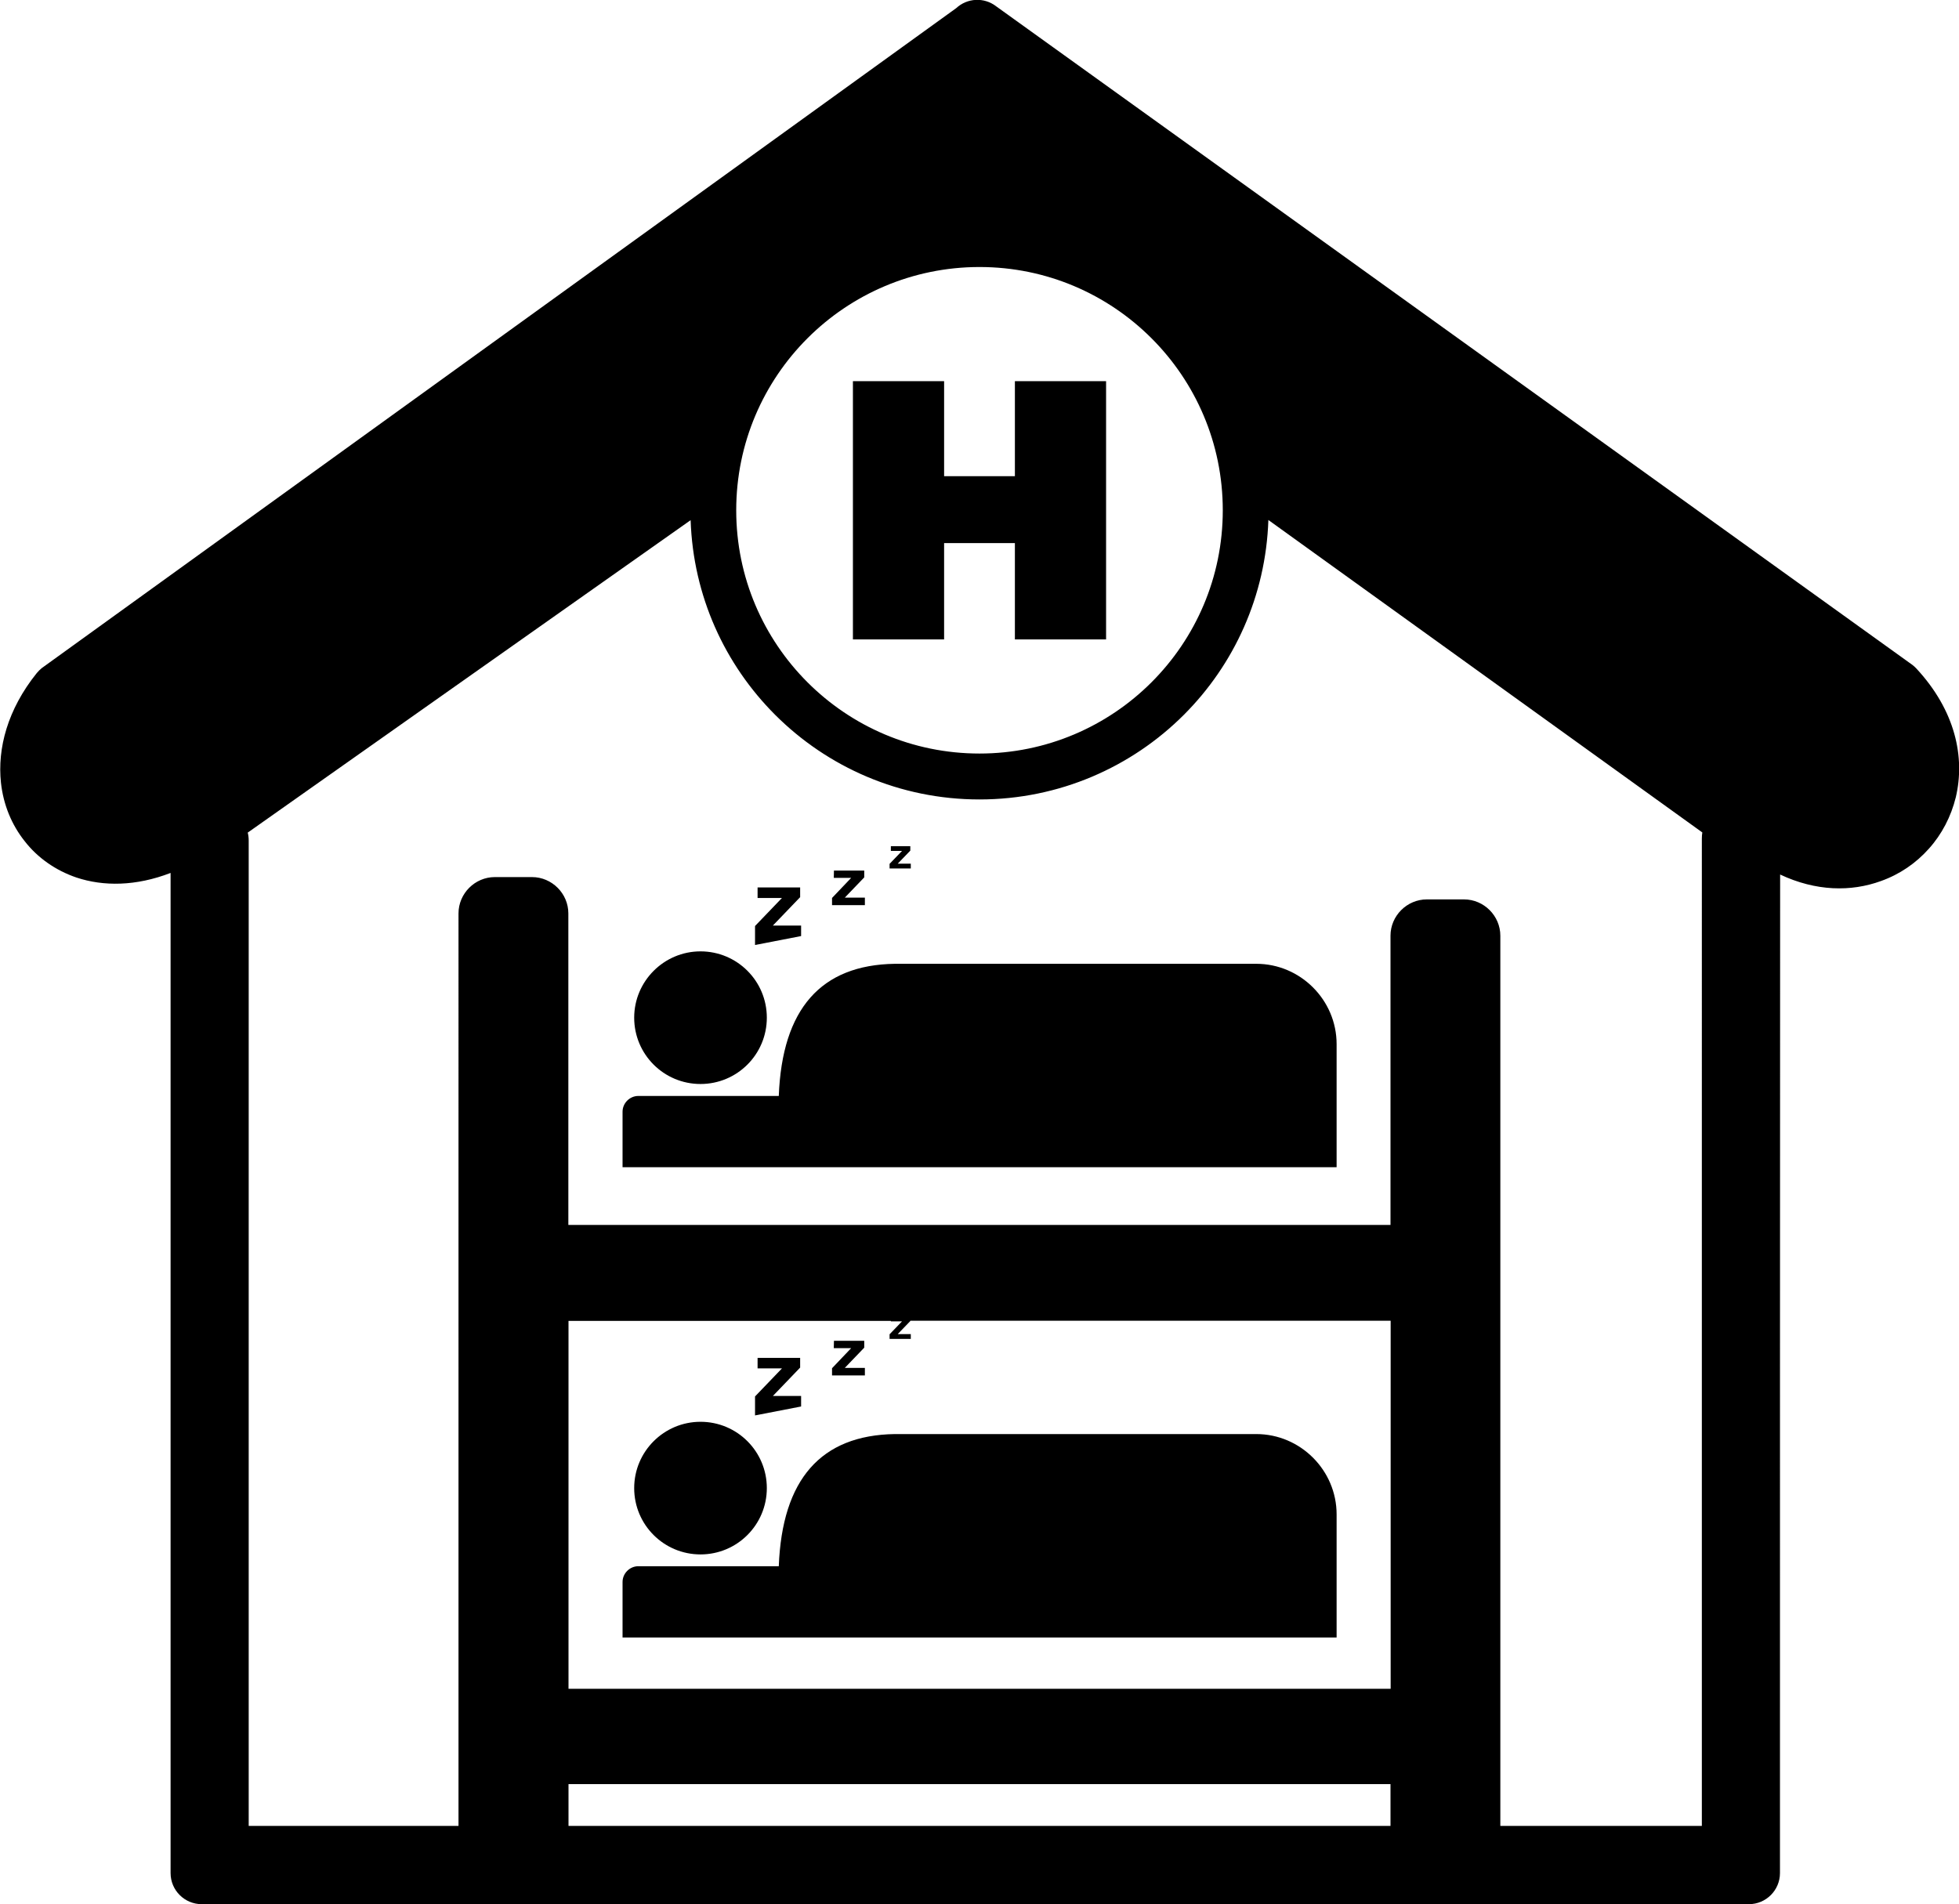
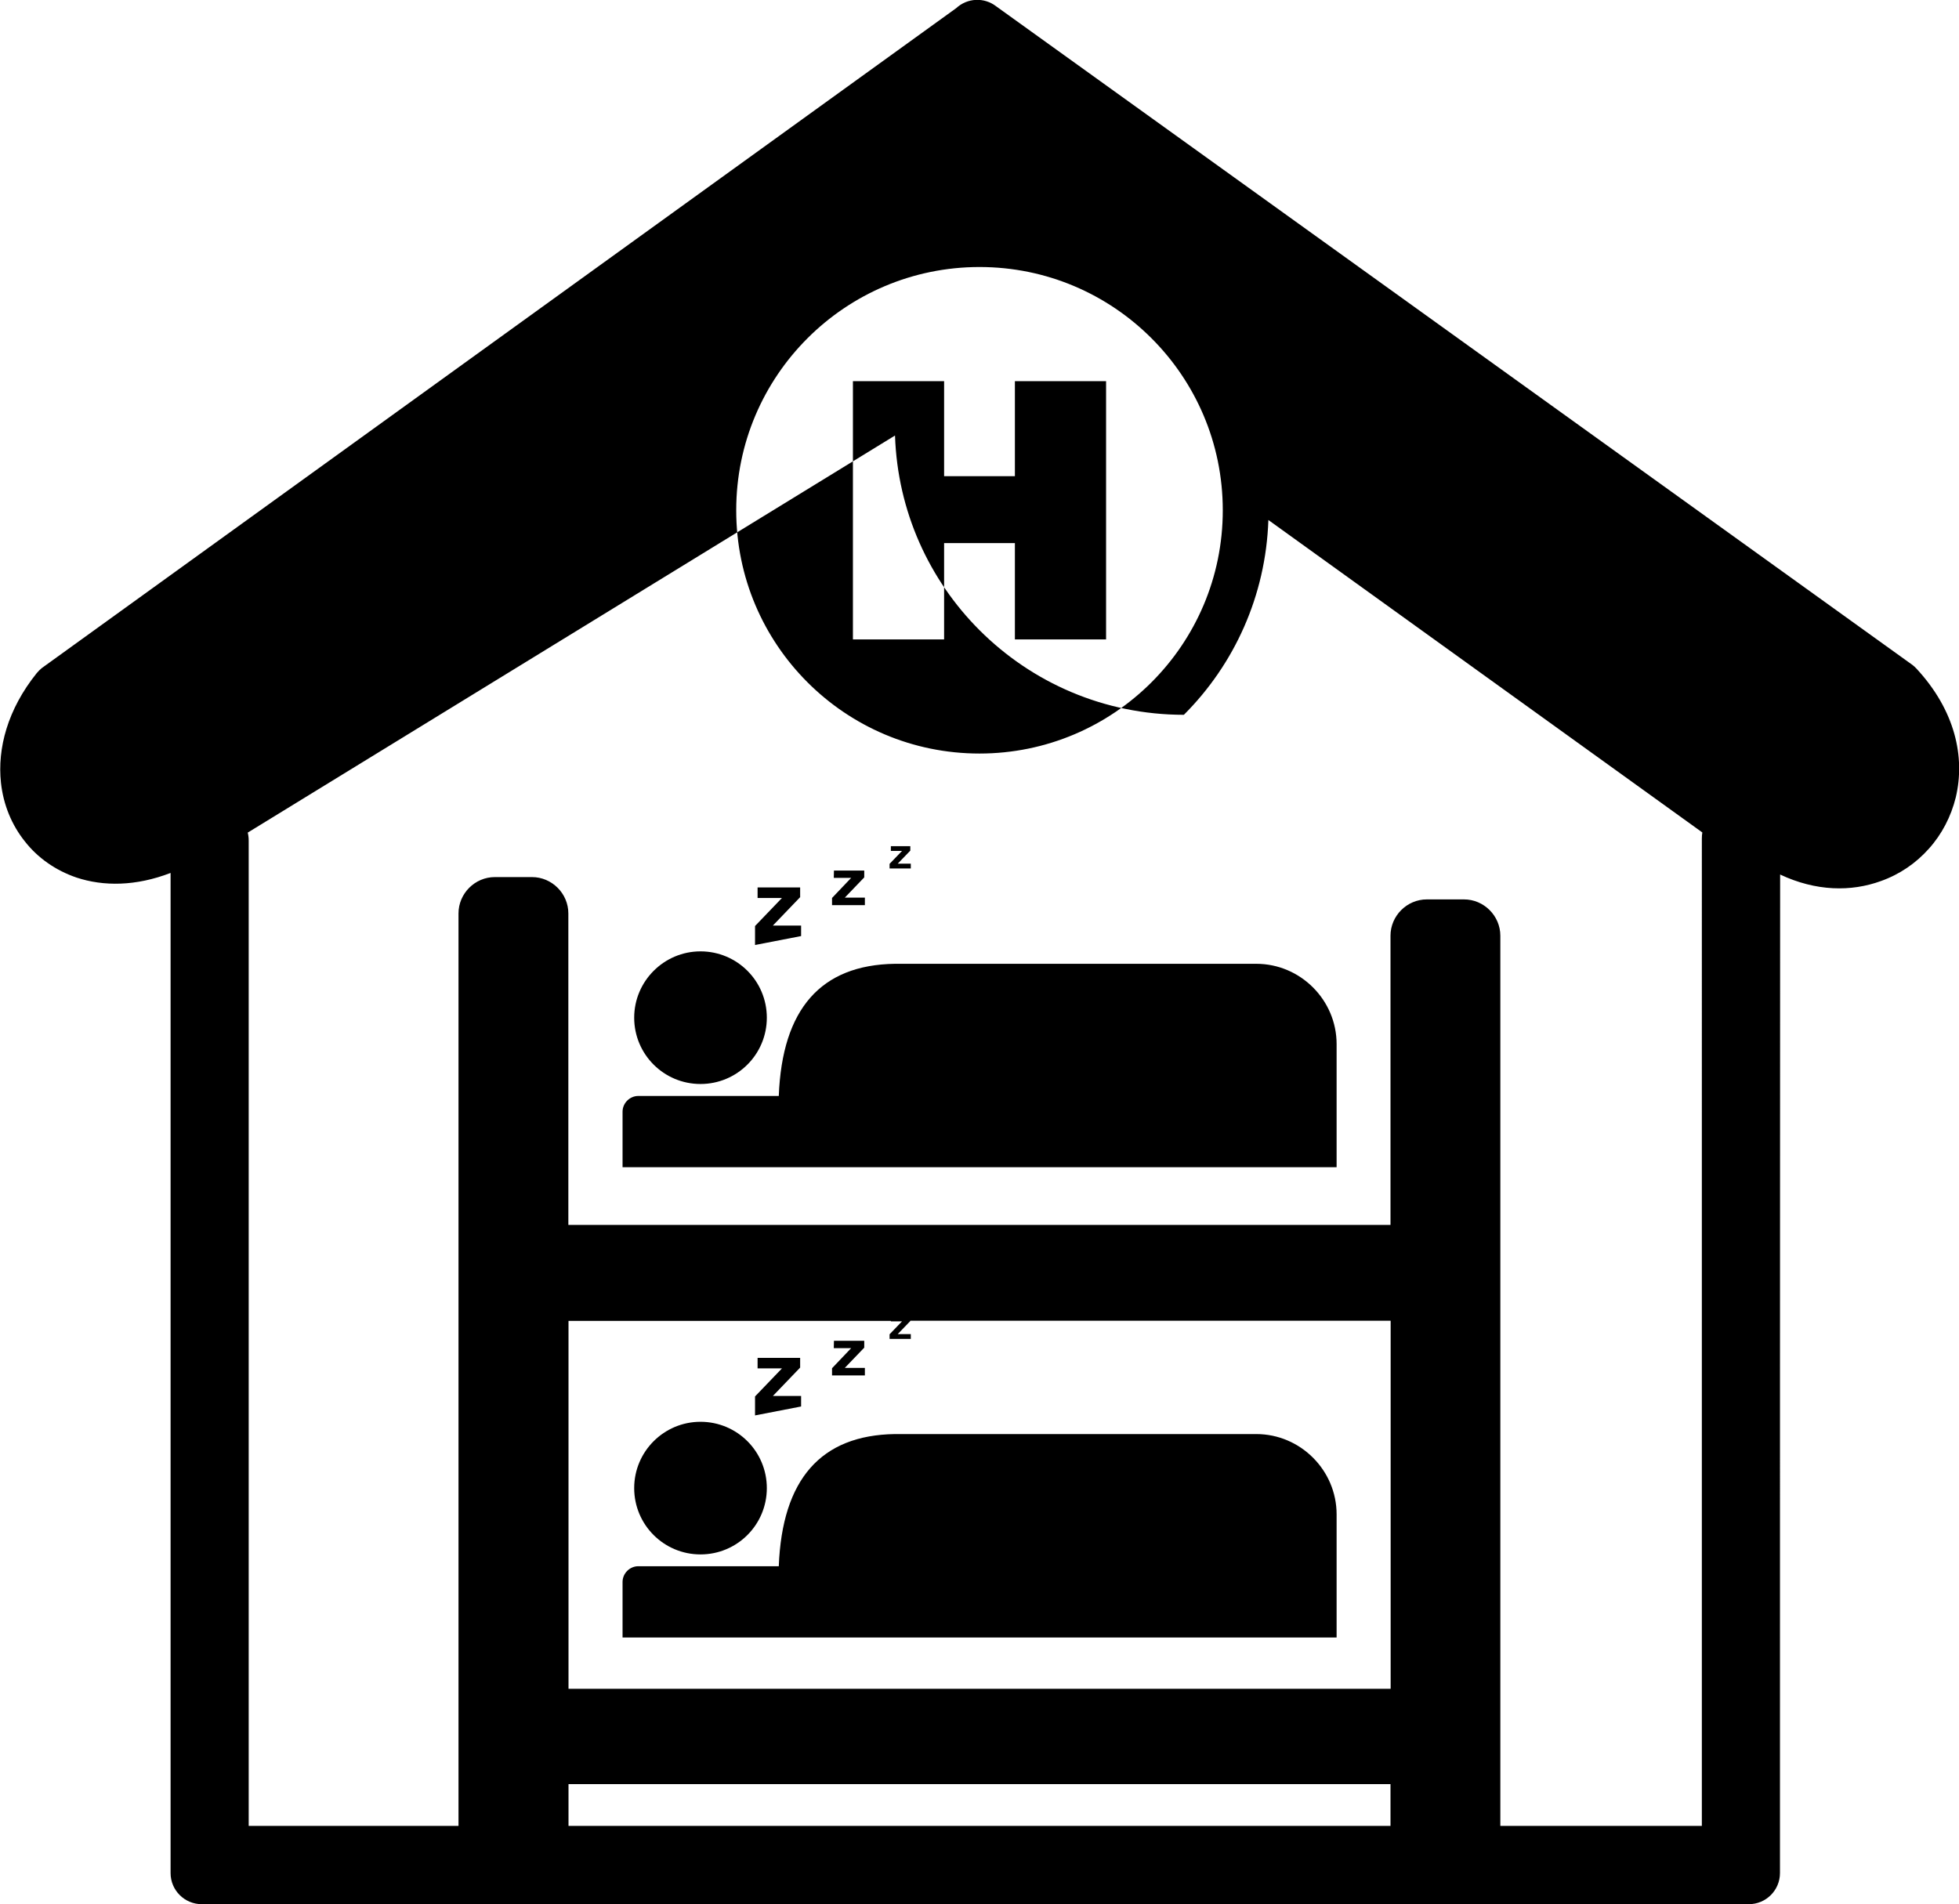
<svg xmlns="http://www.w3.org/2000/svg" version="1.1" id="Layer_1" x="0px" y="0px" viewBox="0 0 122.88 119.45" style="enable-background:new 0 0 122.88 119.45" xml:space="preserve">
  <style type="text/css">.st0{fill-rule:evenodd;clip-rule:evenodd;}</style>
  <g>
-     <path class="st0" d="M111.65,117.5c0,1.07-0.87,1.95-1.95,1.95H12.65c-1.07,0-1.95-0.87-1.95-1.95V54.76 c-2.18,0.84-4.21,0.85-5.9,0.29c-1.32-0.45-2.44-1.24-3.25-2.28c-0.82-1.03-1.34-2.29-1.49-3.67c-0.23-2.15,0.41-4.59,2.24-6.87 l0,0c0.1-0.12,0.2-0.22,0.32-0.32l57.36-41.4c0.69-0.64,1.75-0.7,2.51-0.11l57.48,41.32l0,0c0.08,0.06,0.16,0.14,0.23,0.21 c2.46,2.65,3.07,5.58,2.48,8.08c-0.3,1.22-0.88,2.33-1.69,3.23c-0.81,0.91-1.83,1.61-3.01,2.03c-1.87,0.68-4.07,0.65-6.32-0.41 C111.65,71.4,111.65,100.98,111.65,117.5L111.65,117.5L111.65,117.5z M69.38,23.91v16.2h-5.72v-6.04h-4.44v6.04H53.5v-16.2h5.72 v5.96h4.44v-5.96H69.38L69.38,23.91z M79.56,32.62c-0.16,4.77-2.15,9.07-5.3,12.22c-3.28,3.28-7.82,5.31-12.82,5.31 c-5.01,0-9.54-2.03-12.82-5.31c-3.15-3.15-5.14-7.44-5.3-12.21L15.54,52.23c0.04,0.16,0.06,0.33,0.06,0.5v61.81h13.16V57.3 c0-1.25,1.03-2.28,2.28-2.28h2.33c1.25,0,2.28,1.03,2.28,2.28v19.54c21.06,0,30.5,0,51.57,0V58.7c0-1.25,1.03-2.28,2.28-2.28h2.33 c1.25,0,2.28,1.03,2.28,2.28v55.84h12.64l0,0V52.59c0-0.13,0.01-0.25,0.03-0.37L79.56,32.62L79.56,32.62z M72.23,21.22 c-2.76-2.76-6.57-4.47-10.79-4.47c-4.21,0-8.03,1.71-10.79,4.47c-2.76,2.76-4.47,6.57-4.47,10.79s1.71,8.03,4.47,10.79 s6.57,4.47,10.79,4.47c4.21,0,8.03-1.71,10.79-4.47c2.76-2.76,4.47-6.57,4.47-10.79S74.99,23.98,72.23,21.22L72.23,21.22z M87.22,114.54v-2.62H35.66v2.62H87.22L87.22,114.54z M43.94,89.19c2.3,0,4.16,1.86,4.16,4.16c0,2.3-1.86,4.16-4.16,4.16 c-2.3,0-4.16-1.86-4.16-4.16C39.78,91.05,41.65,89.19,43.94,89.19L43.94,89.19L43.94,89.19z M57.1,82.85v0.02l-0.79,0.82h0.82v0.3 h-1.33v-0.29l0.78-0.81h-0.7v-0.03H35.66v23.08c1.87,0,23.29,0,51.57,0V82.85H57.1L57.1,82.85z M47.53,85.18h2.66v0.61l-1.71,1.78 h1.77v0.66l-2.89,0.56v-1.19l1.69-1.76h-1.53V85.18L47.53,85.18L47.53,85.18z M52.31,84.11h1.9v0.43l-1.22,1.27h1.26v0.47h-2.06 v-0.45l1.2-1.26H52.3L52.31,84.11L52.31,84.11L52.31,84.11z M56.13,89.96H78.8c2.77,0,5.04,2.27,5.04,5.04v7.72 c-14.68,0-30.12,0-44.79,0v-3.48c0-0.54,0.45-0.99,0.99-0.99h8.81C49.06,92.8,51.49,90.03,56.13,89.96L56.13,89.96z M43.94,59.68 c2.3,0,4.16,1.86,4.16,4.16c0,2.3-1.86,4.16-4.16,4.16c-2.3,0-4.16-1.86-4.16-4.16C39.78,61.55,41.65,59.68,43.94,59.68 L43.94,59.68L43.94,59.68z M55.88,53.08h1.22v0.28l-0.79,0.82h0.82v0.3h-1.33v-0.29l0.78-0.81h-0.7L55.88,53.08L55.88,53.08 L55.88,53.08z M47.53,55.67h2.66v0.61l-1.71,1.78h1.77v0.66l-2.89,0.56v-1.19l1.69-1.76h-1.53V55.67L47.53,55.67L47.53,55.67z M52.31,54.61h1.9v0.43l-1.22,1.27h1.26v0.47h-2.06v-0.45l1.2-1.26H52.3L52.31,54.61L52.31,54.61L52.31,54.61z M56.13,60.46H78.8 c2.77,0,5.04,2.27,5.04,5.04v7.72c-14.68,0-30.12,0-44.79,0v-3.48c0-0.54,0.45-0.99,0.99-0.99h8.81 C49.06,63.29,51.49,60.53,56.13,60.46L56.13,60.46z" />
+     <path class="st0" d="M111.65,117.5c0,1.07-0.87,1.95-1.95,1.95H12.65c-1.07,0-1.95-0.87-1.95-1.95V54.76 c-2.18,0.84-4.21,0.85-5.9,0.29c-1.32-0.45-2.44-1.24-3.25-2.28c-0.82-1.03-1.34-2.29-1.49-3.67c-0.23-2.15,0.41-4.59,2.24-6.87 l0,0c0.1-0.12,0.2-0.22,0.32-0.32l57.36-41.4c0.69-0.64,1.75-0.7,2.51-0.11l57.48,41.32l0,0c0.08,0.06,0.16,0.14,0.23,0.21 c2.46,2.65,3.07,5.58,2.48,8.08c-0.3,1.22-0.88,2.33-1.69,3.23c-0.81,0.91-1.83,1.61-3.01,2.03c-1.87,0.68-4.07,0.65-6.32-0.41 C111.65,71.4,111.65,100.98,111.65,117.5L111.65,117.5L111.65,117.5z M69.38,23.91v16.2h-5.72v-6.04h-4.44v6.04H53.5v-16.2h5.72 v5.96h4.44v-5.96H69.38L69.38,23.91z M79.56,32.62c-0.16,4.77-2.15,9.07-5.3,12.22c-5.01,0-9.54-2.03-12.82-5.31c-3.15-3.15-5.14-7.44-5.3-12.21L15.54,52.23c0.04,0.16,0.06,0.33,0.06,0.5v61.81h13.16V57.3 c0-1.25,1.03-2.28,2.28-2.28h2.33c1.25,0,2.28,1.03,2.28,2.28v19.54c21.06,0,30.5,0,51.57,0V58.7c0-1.25,1.03-2.28,2.28-2.28h2.33 c1.25,0,2.28,1.03,2.28,2.28v55.84h12.64l0,0V52.59c0-0.13,0.01-0.25,0.03-0.37L79.56,32.62L79.56,32.62z M72.23,21.22 c-2.76-2.76-6.57-4.47-10.79-4.47c-4.21,0-8.03,1.71-10.79,4.47c-2.76,2.76-4.47,6.57-4.47,10.79s1.71,8.03,4.47,10.79 s6.57,4.47,10.79,4.47c4.21,0,8.03-1.71,10.79-4.47c2.76-2.76,4.47-6.57,4.47-10.79S74.99,23.98,72.23,21.22L72.23,21.22z M87.22,114.54v-2.62H35.66v2.62H87.22L87.22,114.54z M43.94,89.19c2.3,0,4.16,1.86,4.16,4.16c0,2.3-1.86,4.16-4.16,4.16 c-2.3,0-4.16-1.86-4.16-4.16C39.78,91.05,41.65,89.19,43.94,89.19L43.94,89.19L43.94,89.19z M57.1,82.85v0.02l-0.79,0.82h0.82v0.3 h-1.33v-0.29l0.78-0.81h-0.7v-0.03H35.66v23.08c1.87,0,23.29,0,51.57,0V82.85H57.1L57.1,82.85z M47.53,85.18h2.66v0.61l-1.71,1.78 h1.77v0.66l-2.89,0.56v-1.19l1.69-1.76h-1.53V85.18L47.53,85.18L47.53,85.18z M52.31,84.11h1.9v0.43l-1.22,1.27h1.26v0.47h-2.06 v-0.45l1.2-1.26H52.3L52.31,84.11L52.31,84.11L52.31,84.11z M56.13,89.96H78.8c2.77,0,5.04,2.27,5.04,5.04v7.72 c-14.68,0-30.12,0-44.79,0v-3.48c0-0.54,0.45-0.99,0.99-0.99h8.81C49.06,92.8,51.49,90.03,56.13,89.96L56.13,89.96z M43.94,59.68 c2.3,0,4.16,1.86,4.16,4.16c0,2.3-1.86,4.16-4.16,4.16c-2.3,0-4.16-1.86-4.16-4.16C39.78,61.55,41.65,59.68,43.94,59.68 L43.94,59.68L43.94,59.68z M55.88,53.08h1.22v0.28l-0.79,0.82h0.82v0.3h-1.33v-0.29l0.78-0.81h-0.7L55.88,53.08L55.88,53.08 L55.88,53.08z M47.53,55.67h2.66v0.61l-1.71,1.78h1.77v0.66l-2.89,0.56v-1.19l1.69-1.76h-1.53V55.67L47.53,55.67L47.53,55.67z M52.31,54.61h1.9v0.43l-1.22,1.27h1.26v0.47h-2.06v-0.45l1.2-1.26H52.3L52.31,54.61L52.31,54.61L52.31,54.61z M56.13,60.46H78.8 c2.77,0,5.04,2.27,5.04,5.04v7.72c-14.68,0-30.12,0-44.79,0v-3.48c0-0.54,0.45-0.99,0.99-0.99h8.81 C49.06,63.29,51.49,60.53,56.13,60.46L56.13,60.46z" />
  </g>
</svg>